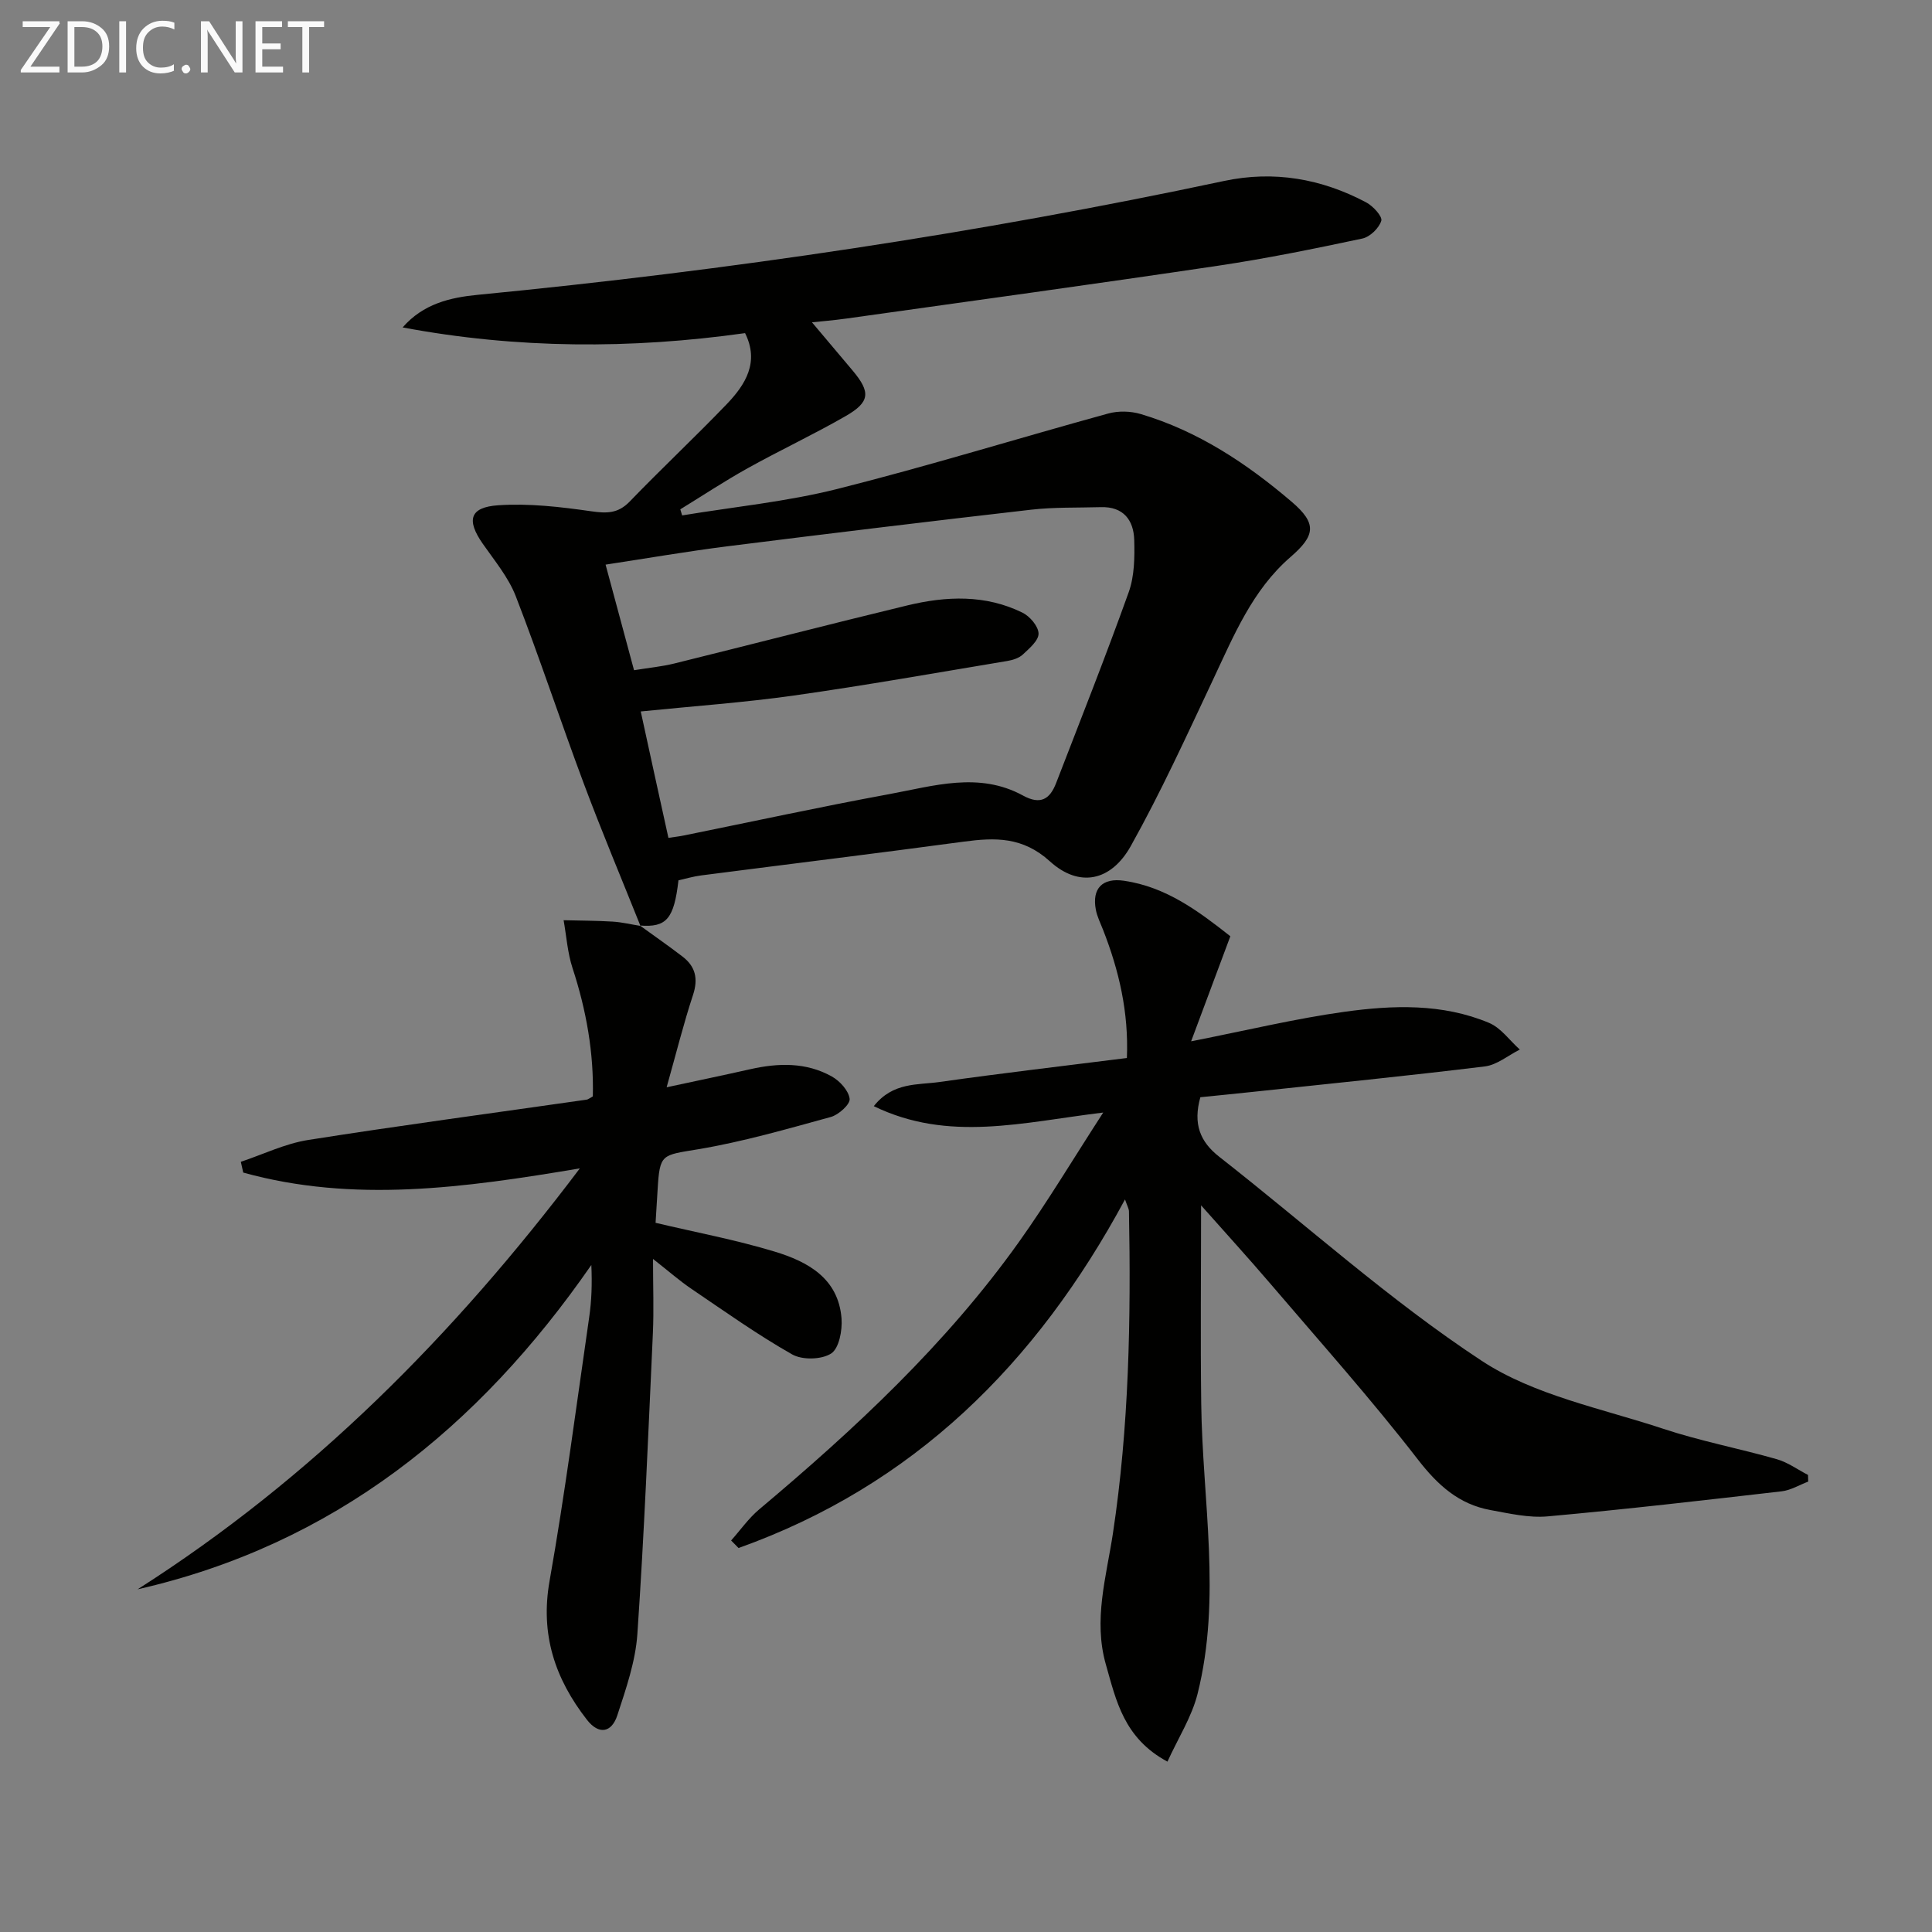
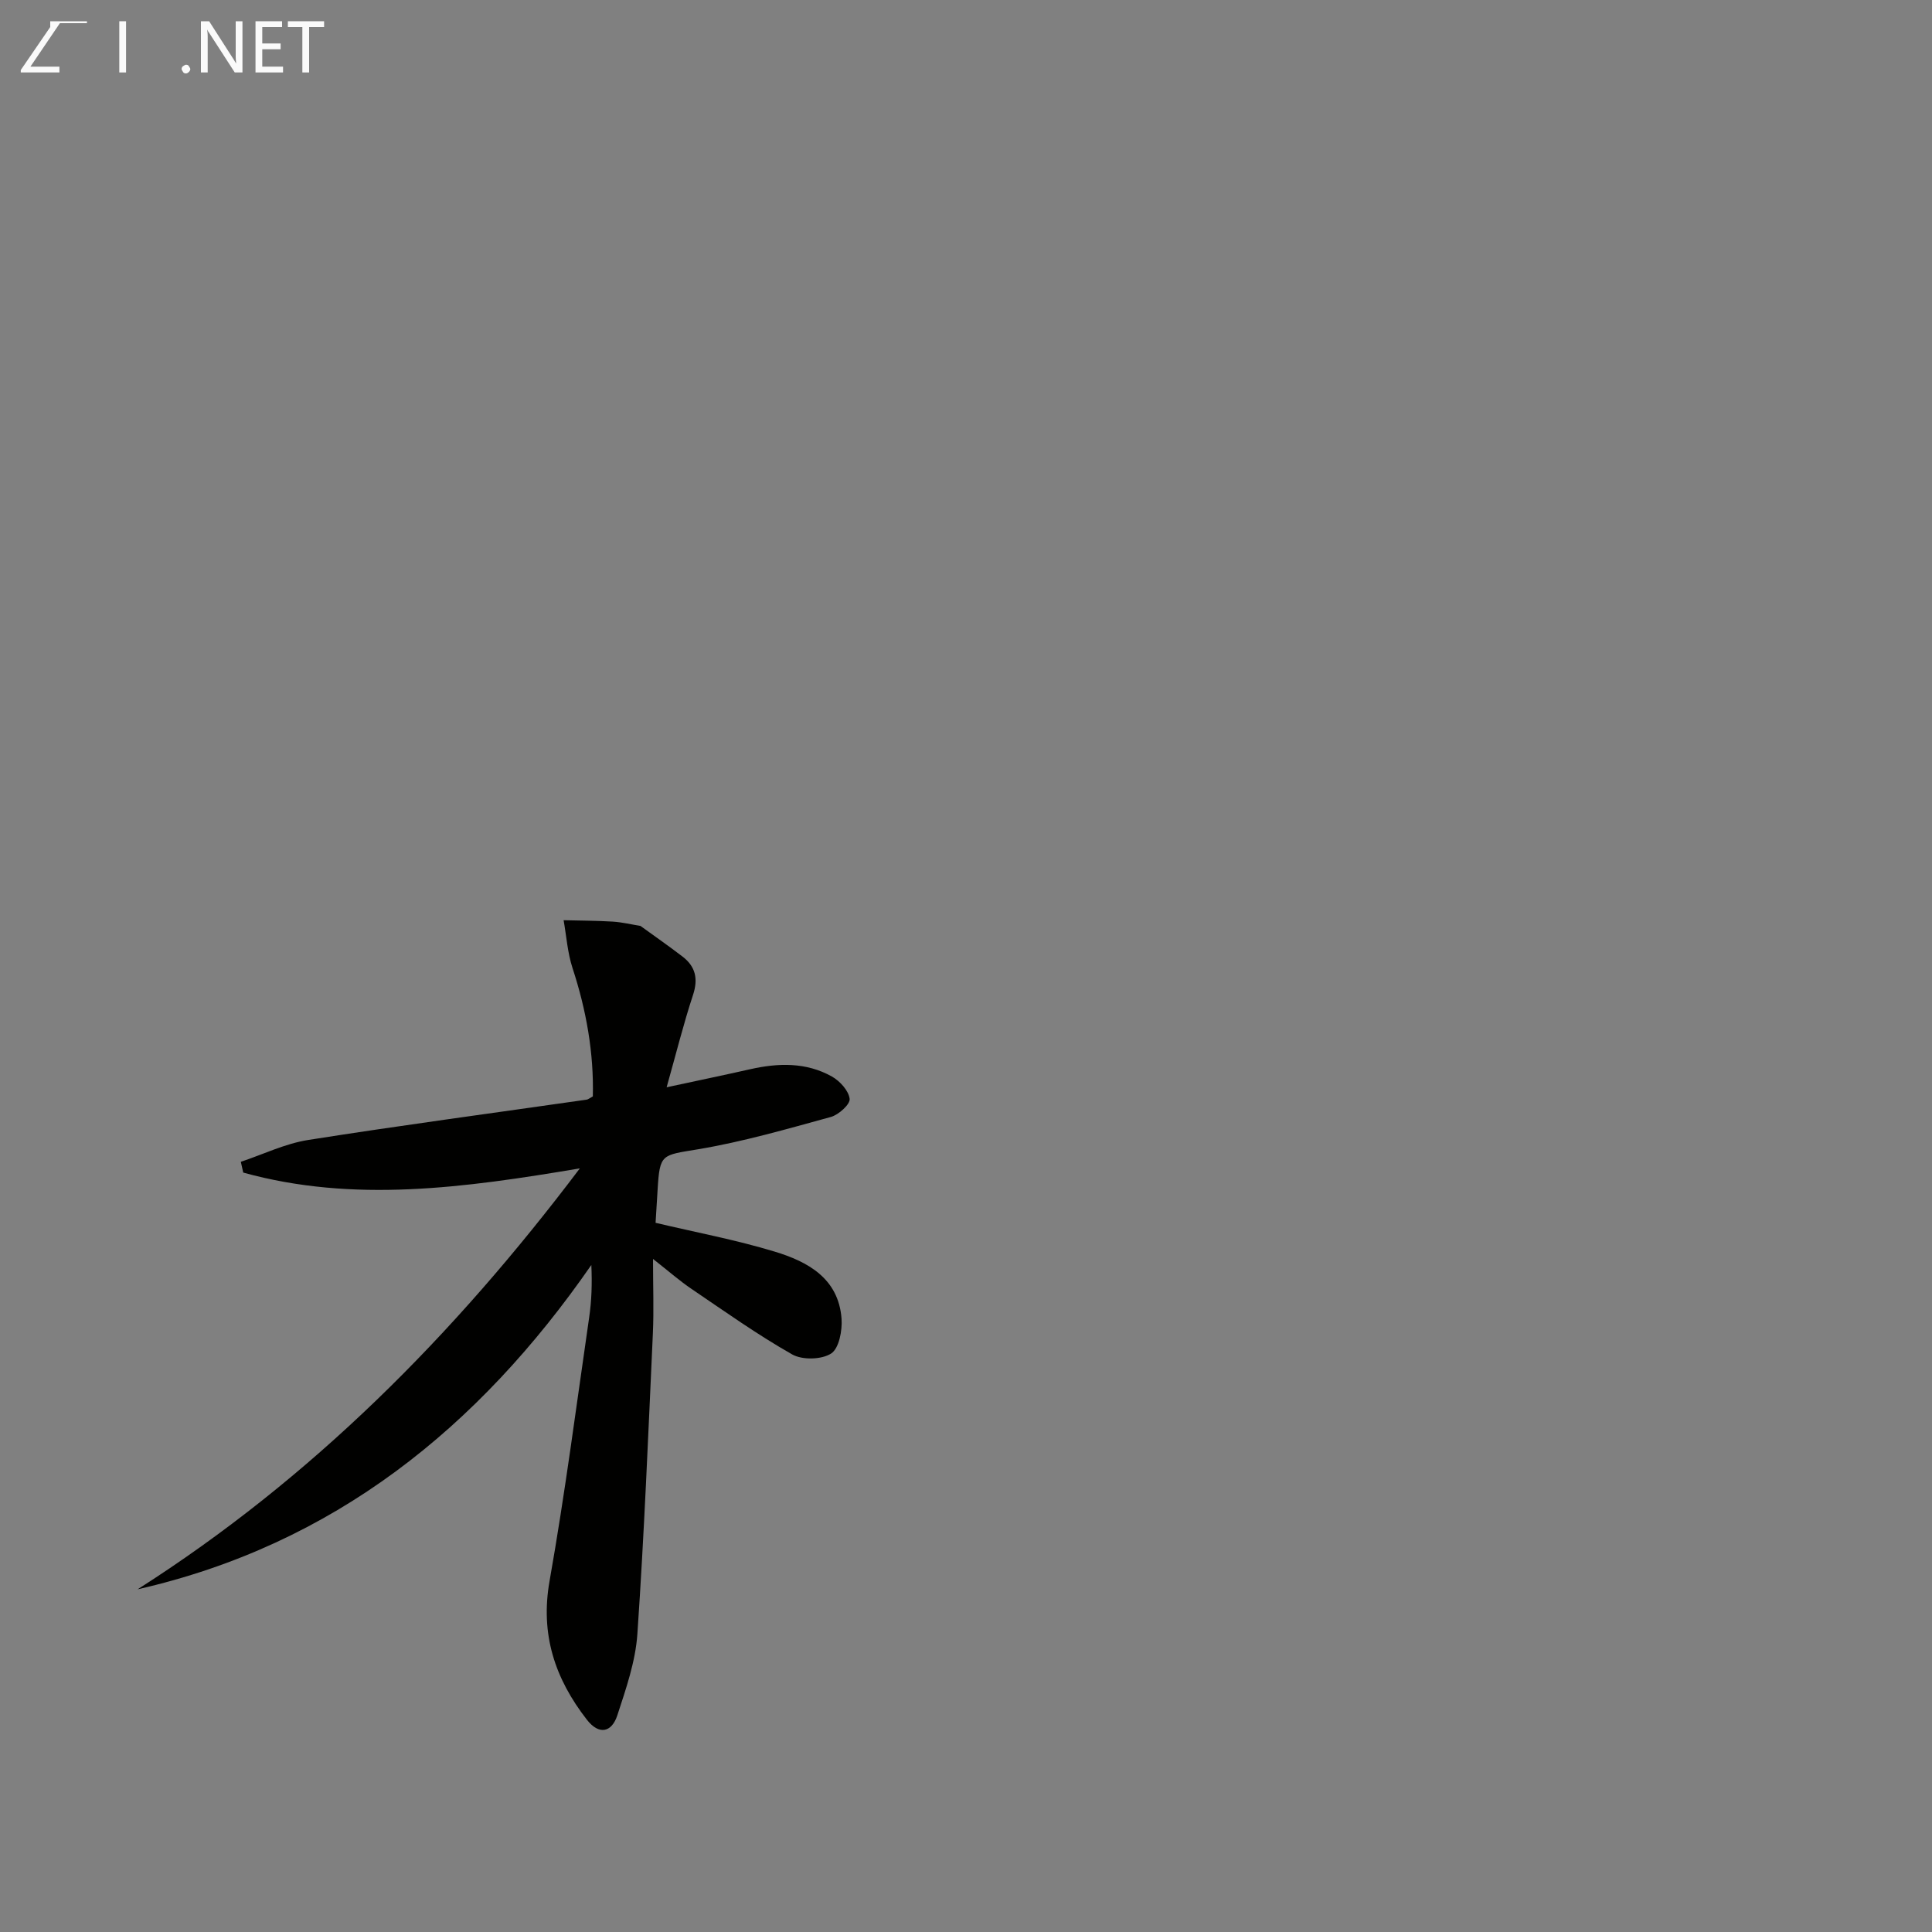
<svg xmlns="http://www.w3.org/2000/svg" enable-background="new 0 0 400 400" viewBox="0 0 400 400">
  <rect x="0" y="0" width="400" height="400" fill="#808080" stroke="none" />
-   <path d="m132.61 191.73c-3.92-9.81-8.02-19.55-11.72-29.44-4.82-12.89-9.12-25.98-14.09-38.81-1.52-3.94-4.4-7.39-6.86-10.92-3.39-4.86-2.73-7.55 3.22-7.95 6.36-.43 12.87.33 19.22 1.24 3.21.46 5.56.5 7.98-2 6.58-6.82 13.5-13.31 20.07-20.14 3.93-4.09 6.82-8.73 3.83-14.74-23.61 3.32-47.25 3.26-70.9-1.18 4.27-4.91 9.87-6.2 15.55-6.75 51.93-5.04 103.46-12.71 154.5-23.57 10.34-2.2 20.18-.48 29.44 4.43 1.42.75 3.4 2.91 3.13 3.81-.46 1.52-2.35 3.35-3.93 3.68-9.89 2.1-19.82 4.13-29.82 5.62-25.61 3.81-51.26 7.33-76.9 10.93-2.77.39-5.55.61-7.22.79 2.67 3.17 5.55 6.57 8.42 9.99 3.76 4.48 3.62 6.52-1.47 9.44-6.63 3.81-13.57 7.06-20.26 10.78-4.76 2.65-9.31 5.66-13.95 8.51.13.42.25.84.38 1.26 10.73-1.77 21.63-2.84 32.14-5.48 18.8-4.73 37.35-10.47 56.05-15.61 2.09-.58 4.65-.52 6.74.1 11.86 3.52 21.97 10.23 31.26 18.16 5.27 4.5 4.94 6.97-.24 11.45-7.92 6.86-11.76 16.32-16.09 25.51-5.44 11.55-10.75 23.19-16.97 34.32-4.1 7.33-10.7 8.66-16.74 3.18-5.64-5.12-11.34-4.96-17.89-4.08-18.1 2.44-36.23 4.65-54.35 6.99-1.61.21-3.18.68-4.67 1.01-.93 8.02-2.49 9.79-7.99 9.36zm5.78-18.26c1.31-.2 2.27-.3 3.22-.5 14.14-2.86 28.24-5.93 42.43-8.54 9.21-1.69 18.63-4.72 27.76.28 3.65 2 5.58.73 6.86-2.59 5.08-13.15 10.28-26.26 15.03-39.52 1.19-3.33 1.24-7.21 1.14-10.81-.12-4.12-2.25-6.93-6.9-6.79-4.83.14-9.69-.02-14.47.53-20.95 2.4-41.89 4.94-62.82 7.57-8.32 1.05-16.6 2.48-25.26 3.8 2.01 7.45 3.93 14.58 5.89 21.86 3.15-.51 5.79-.76 8.34-1.39 16.1-3.98 32.15-8.14 48.26-12.03 8.04-1.94 16.16-2.27 23.83 1.51 1.53.75 3.29 2.82 3.32 4.32.03 1.44-1.9 3.07-3.24 4.33-.79.74-2.07 1.15-3.18 1.34-14.73 2.45-29.44 5.07-44.23 7.16-10.33 1.46-20.76 2.19-31.71 3.3 1.93 8.92 3.81 17.44 5.73 26.17z" fill="#010100" />
-   <path d="m248.52 227.17c-1.54 5.52-.08 9.21 3.94 12.35 18.07 14.14 35.21 29.66 54.31 42.22 10.91 7.17 24.84 9.85 37.57 14.07 7.69 2.55 15.71 4.07 23.52 6.3 2.28.65 4.32 2.15 6.47 3.26.01.46.02.92.04 1.38-1.83.69-3.61 1.79-5.49 2.01-16.14 1.86-32.28 3.73-48.46 5.19-3.88.35-7.93-.6-11.84-1.31-6.53-1.2-10.88-5.12-15.01-10.45-9.67-12.5-20.22-24.31-30.49-36.34-4.59-5.37-9.35-10.59-14.41-16.3 0 14.27-.14 27.67.03 41.07.25 20.05 4.24 40.17-.76 60.08-1.2 4.78-4.02 9.16-6.23 14.03-9.04-4.86-10.62-12.64-12.75-20.11-2.63-9.2.08-18.11 1.45-27.09 3.35-22.12 3.75-44.4 3.33-66.71-.01-.59-.37-1.17-.82-2.49-18.38 34.14-43.87 59.27-80.01 72.17-.51-.52-1.02-1.04-1.54-1.56 1.92-2.15 3.6-4.57 5.78-6.41 19.81-16.65 38.7-34.2 53.8-55.38 5.95-8.35 11.22-17.18 17.46-26.81-16.67 2.01-32 6.21-47.5-1.32 3.94-5.01 9.08-4.36 13.58-5 12.81-1.82 25.66-3.31 38.82-4.97.39-9.52-1.64-18.12-4.92-26.51-.54-1.39-1.24-2.76-1.51-4.2-.84-4.44 1.4-6.64 5.83-5.99 8.78 1.28 15.5 6.36 22.02 11.49-2.68 7.18-5.24 14.03-8.12 21.75 11.69-2.3 21.61-4.7 31.68-6.1 10.06-1.4 20.33-1.77 29.99 2.28 2.47 1.03 4.27 3.64 6.38 5.53-2.41 1.21-4.72 3.18-7.23 3.49-15.99 1.96-32.03 3.56-48.05 5.27-3.62.39-7.24.74-10.86 1.11z" fill="#010100" />
  <path d="m132.47 191.61c2.95 2.14 5.95 4.22 8.83 6.43 2.68 2.05 3.29 4.57 2.19 7.93-1.96 5.94-3.47 12.03-5.47 19.14 6.44-1.39 11.86-2.51 17.26-3.73 5.83-1.32 11.61-1.49 16.95 1.5 1.66.93 3.48 2.93 3.68 4.63.13 1.12-2.28 3.31-3.91 3.75-9.08 2.49-18.18 5.13-27.45 6.68-7.59 1.27-7.95.87-8.4 8.39-.14 2.3-.28 4.59-.42 6.84 8.31 1.97 16.61 3.52 24.65 5.96 6.84 2.07 13.21 5.52 13.85 13.85.19 2.45-.51 6.19-2.15 7.25-1.98 1.28-5.98 1.38-8.08.18-7.21-4.09-14-8.93-20.88-13.59-2.32-1.57-4.45-3.44-7.92-6.17 0 5.77.19 10.6-.03 15.42-.95 20.76-1.79 41.52-3.21 62.25-.39 5.69-2.36 11.34-4.15 16.82-1.16 3.55-3.79 4.14-6.3.91-6.59-8.47-9.69-17.64-7.73-28.72 3.2-18.11 5.56-36.37 8.2-54.57.5-3.43.63-6.91.45-10.86-23.37 33.73-53.37 57.91-93.94 67.15 35.93-22.9 65.39-52.46 91.56-87.15-23.99 4.04-46.88 7.19-69.69.87-.17-.74-.34-1.49-.5-2.23 4.64-1.55 9.18-3.77 13.94-4.52 19.18-3.03 38.43-5.59 57.66-8.35.3-.04.57-.29 1.28-.67.22-8.98-1.34-17.83-4.2-26.56-1.04-3.17-1.26-6.61-1.85-9.92 3.4.09 6.8.08 10.18.29 1.95.12 3.87.6 5.79.9-.05.02-.19-.1-.19-.1z" fill="#010100" />
  <g fill="#fafafa">
-     <path d="m12.4 4.8-6.1 9h6v1.2h-8v-.5l6.1-8.9h-5.7v-1.2h7.6v.4z" />
-     <path d="m14 15v-10.6h3c1.6 0 2.9.5 4 1.4s1.6 2.2 1.6 3.8-.5 3-1.6 3.9-2.4 1.5-4 1.5zm1.4-9.4v8.2h1.6c1.3 0 2.4-.4 3.1-1.1s1.1-1.8 1.1-3.1-.4-2.3-1.2-3-1.8-1-3.1-1z" />
+     <path d="m12.4 4.8-6.1 9h6v1.2h-8v-.5l6.1-8.9v-1.2h7.6v.4z" />
    <path d="m26.1 4.4v10.6h-1.4v-10.6z" />
-     <path d="m36.1 14.6c-.8.4-1.8.6-2.9.6-1.5 0-2.7-.5-3.6-1.4s-1.4-2.2-1.4-3.8c0-1.7.5-3.1 1.5-4.1s2.3-1.6 3.9-1.6c1 0 1.8.1 2.5.4v1.4c-.8-.4-1.6-.6-2.5-.6-1.2 0-2.1.4-2.9 1.2s-1.1 1.8-1.1 3.2c0 1.3.3 2.3 1 3s1.6 1.1 2.7 1.1c1 0 2-.2 2.7-.7v1.3z" />
    <path d="m37.6 14.3c0-.2.1-.5.3-.6s.4-.3.6-.3c.3 0 .5.1.6.3s.3.4.3.6-.1.4-.3.6-.4.3-.6.3c-.3 0-.5-.1-.6-.3s-.3-.4-.3-.6z" />
    <path d="m50.2 15h-1.6l-5.3-8.2c-.2-.2-.3-.5-.4-.7 0 .2.1.7.1 1.5v7.4h-1.4v-10.6h1.7l5.2 8.1c.2.4.4.6.4.7 0-.3-.1-.8-.1-1.5v-7.3h1.4z" />
    <path d="m58.6 15h-5.7v-10.6h5.5v1.2h-4.1v3.4h3.8v1.2h-3.8v3.6h4.3z" />
    <path d="m67.1 5.6h-3.1v9.4h-1.4v-9.4h-3v-1.2h7.5z" />
  </g>
</svg>